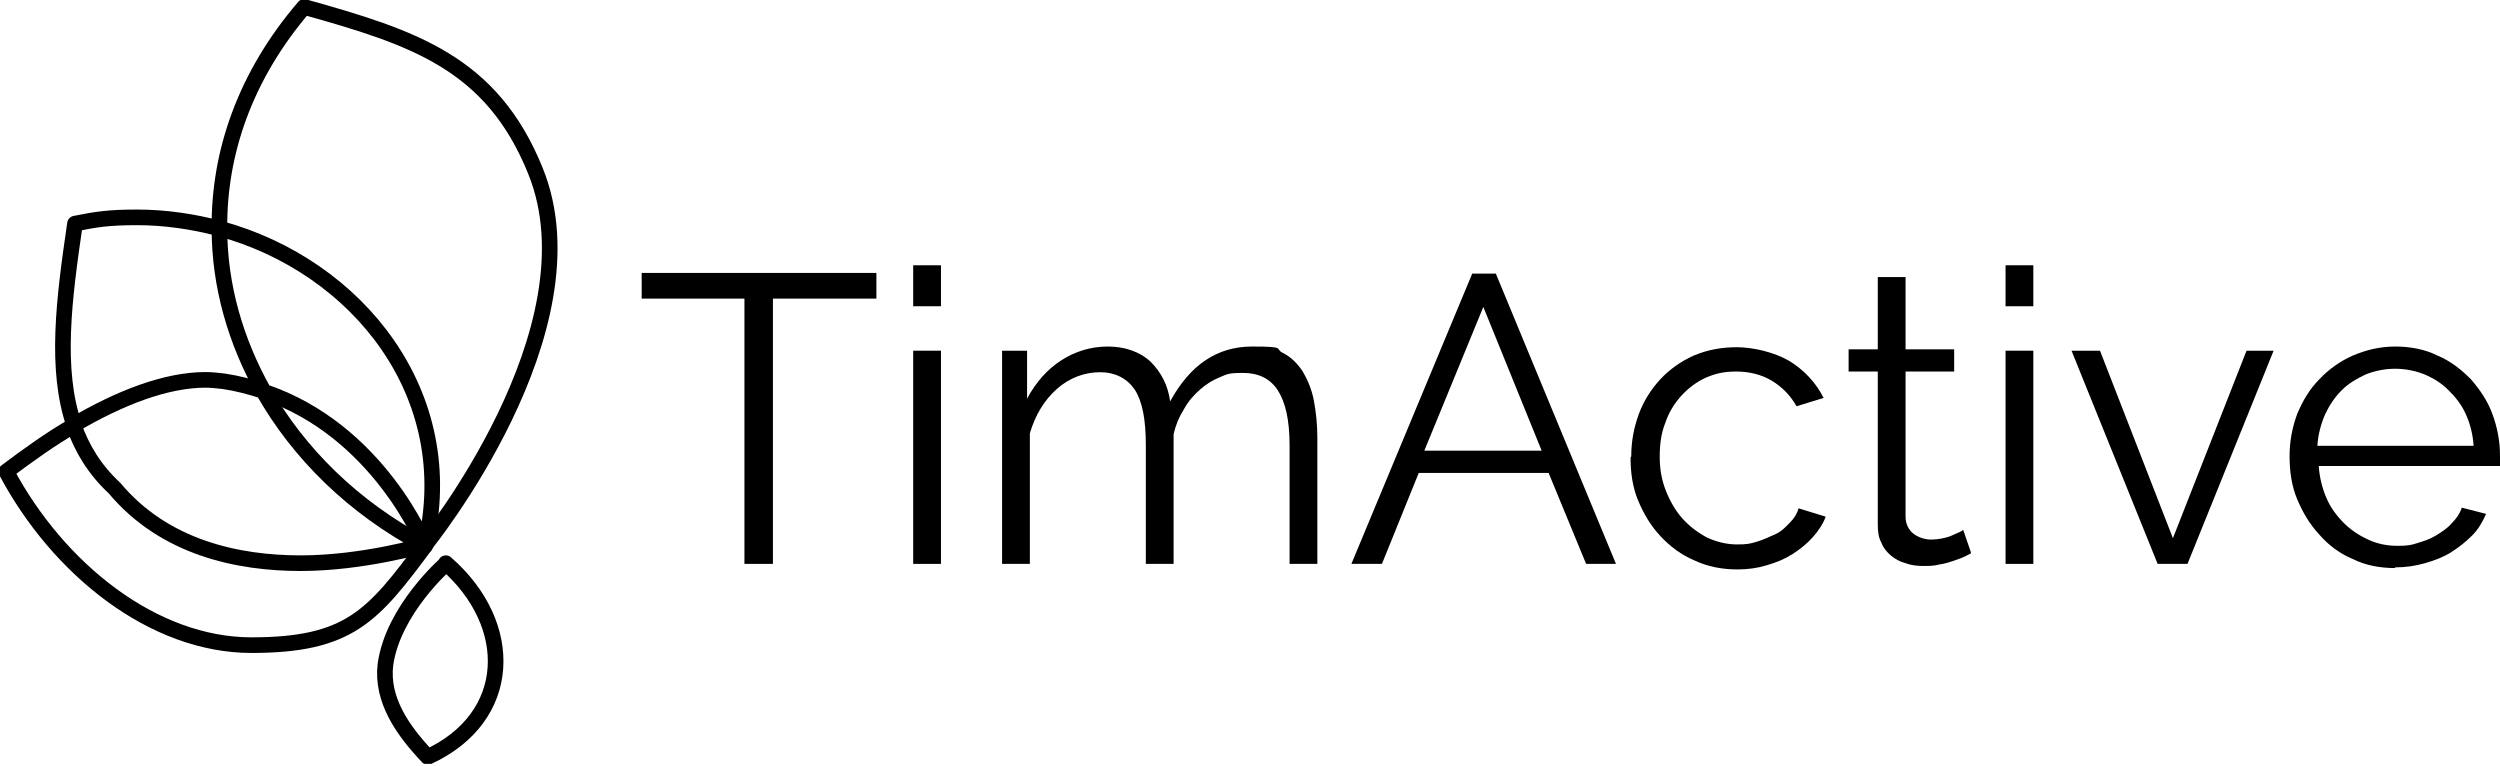
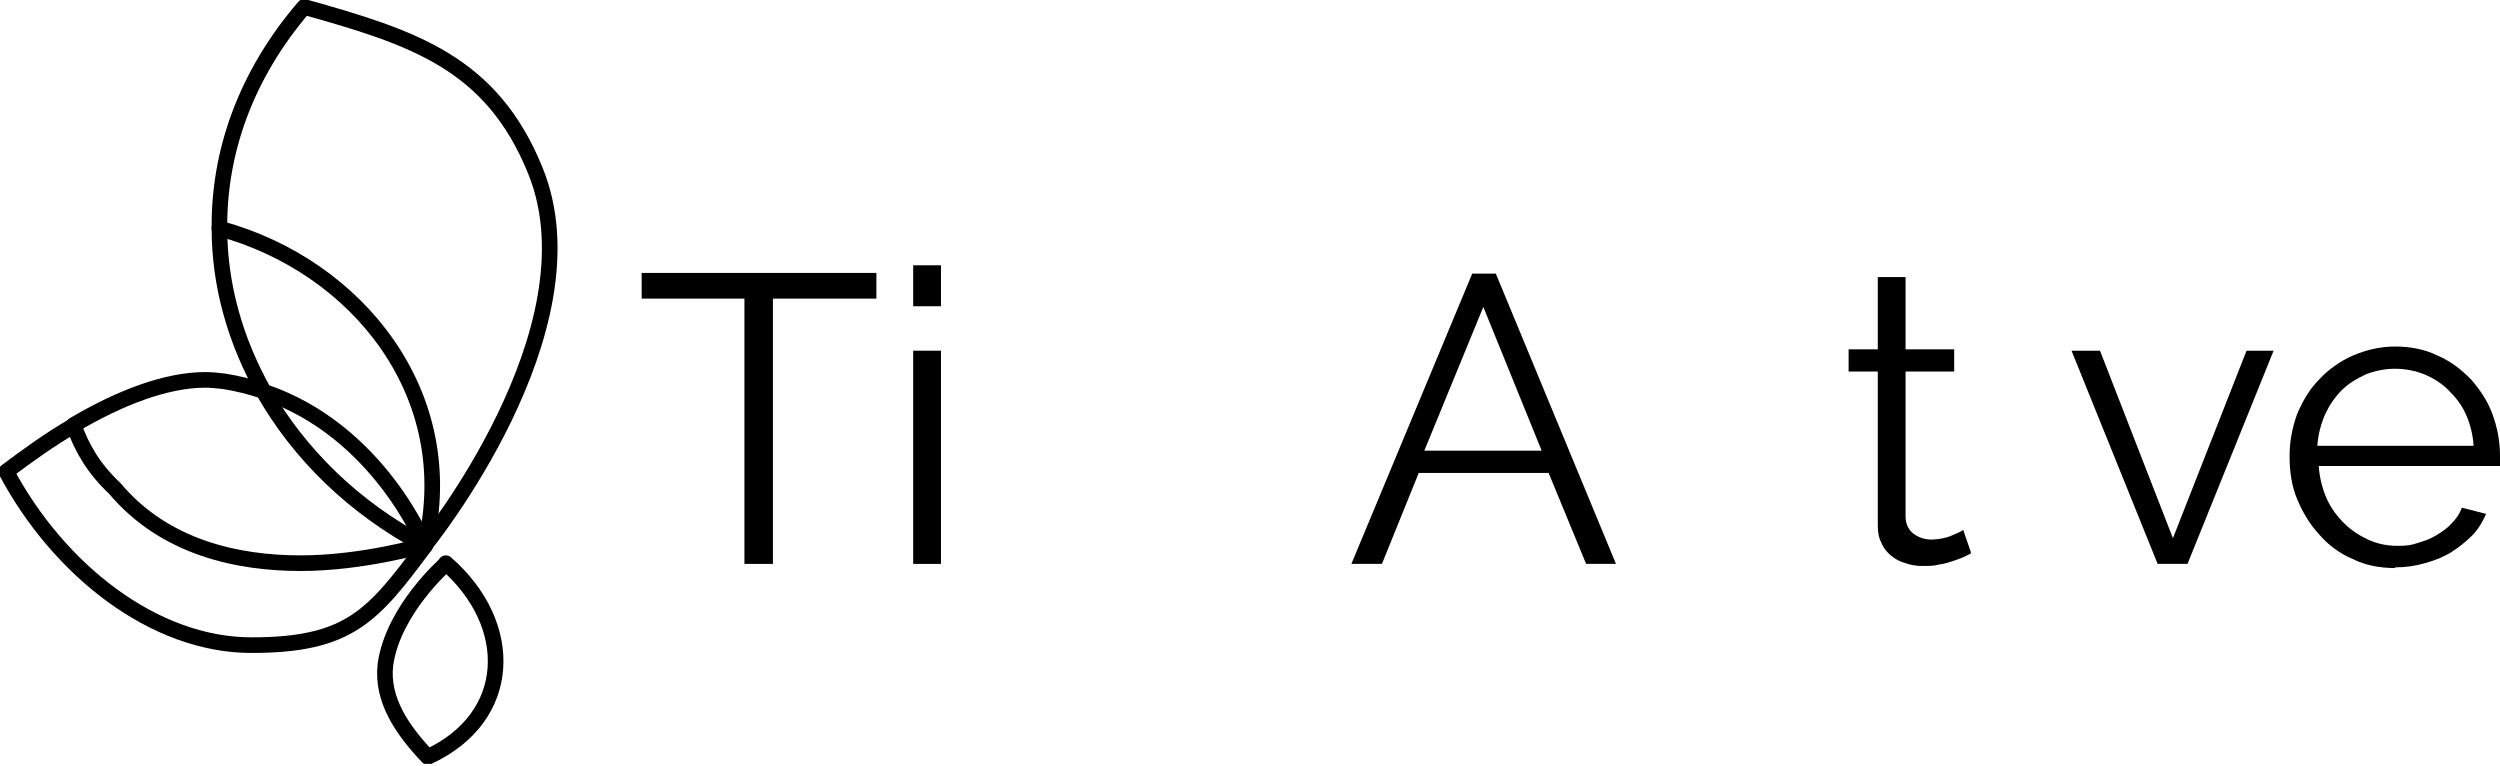
<svg xmlns="http://www.w3.org/2000/svg" width="160" height="49" viewBox="0 0 160 49" fill="none">
  <g clip-path="url(#clip0_225_193)">
    <path d="M4.711 27.244C3.244 28.089 1.822 29.111 0.4 30.178C3.733 36.444 9.822 41.289 16.089 41.289C22.356 41.289 23.867 39.422 27.2 34.933" stroke="black" stroke-linecap="round" stroke-linejoin="round" />
-     <path d="M14.044 14.622C12.356 14.178 10.578 13.911 8.756 13.911C6.933 13.911 6.133 14.044 4.8 14.311C4.089 19.156 3.511 23.645 4.756 27.244" stroke="black" stroke-linecap="round" stroke-linejoin="round" />
    <path d="M13.156 24.311C10.622 24.311 7.644 25.467 4.711 27.2C5.244 28.711 6.044 30.044 7.333 31.244C10.533 35.067 15.245 36.044 19.244 36.044C23.244 36.044 27.156 34.889 27.156 34.889C22.622 32.489 19.111 29.022 16.845 25.022C16.044 24.756 15.2 24.533 14.311 24.4C13.911 24.356 13.556 24.311 13.111 24.311" stroke="black" stroke-linecap="round" stroke-linejoin="round" />
    <path d="M28.533 36.044C33.022 39.956 32.889 45.911 27.378 48.444C25.778 46.756 24.4 44.8 24.667 42.533C25.156 39.022 28.533 36.089 28.533 36.089V36.044Z" stroke="black" stroke-linecap="round" stroke-linejoin="round" />
    <path d="M27.2 34.889C27.2 34.889 38.4 21.111 34.267 10.933C31.467 4 26.445 2.4 19.467 0.444C15.689 4.844 14 9.778 14.044 14.622" stroke="black" stroke-linecap="round" stroke-linejoin="round" />
    <path d="M14.044 14.622C14.044 18.267 15.067 21.822 16.889 25.067C24.267 27.556 27.2 34.933 27.2 34.933C29.511 25.289 22.889 17.022 14.044 14.622Z" stroke="black" stroke-linecap="round" stroke-linejoin="round" />
    <path d="M56.044 19.111H49.467V36.089H47.644V19.111H41.067V17.467H56.089V19.111H56.044Z" fill="black" />
    <path d="M58.444 19.6V16.978H60.222V19.6H58.444ZM58.444 36.089V22.444H60.222V36.089H58.444Z" fill="black" />
-     <path d="M84.311 36.089H82.533V28.489C82.533 26.889 82.267 25.733 81.778 24.978C81.289 24.222 80.533 23.867 79.555 23.867C78.578 23.867 78.533 23.956 78.089 24.133C77.644 24.311 77.2 24.578 76.8 24.933C76.4 25.289 76.044 25.689 75.778 26.178C75.467 26.667 75.244 27.2 75.111 27.778V36.089H73.333V28.489C73.333 26.845 73.111 25.689 72.622 24.933C72.133 24.222 71.378 23.822 70.4 23.822C69.422 23.822 68.444 24.178 67.644 24.889C66.844 25.6 66.267 26.533 65.911 27.733V36.089H64.133V22.445H65.733V25.511C66.311 24.445 67.022 23.645 67.911 23.067C68.8 22.489 69.822 22.178 70.889 22.178C71.956 22.178 72.933 22.489 73.644 23.156C74.311 23.822 74.755 24.667 74.889 25.689C76.178 23.333 77.911 22.178 80.133 22.178C82.356 22.178 81.555 22.311 82.089 22.578C82.622 22.845 83.022 23.244 83.378 23.778C83.689 24.311 83.956 24.933 84.089 25.645C84.222 26.356 84.311 27.156 84.311 28.044V36.044V36.089Z" fill="black" />
    <path d="M94.178 17.511H95.733L103.422 36.089H101.511L99.111 30.267H90.8L88.444 36.089H86.489L94.222 17.511H94.178ZM98.667 28.844L94.933 19.644L91.156 28.844H98.667Z" fill="black" />
-     <path d="M104.4 29.2C104.4 28.222 104.578 27.333 104.889 26.489C105.2 25.645 105.689 24.889 106.267 24.267C106.844 23.645 107.6 23.111 108.4 22.756C109.244 22.4 110.133 22.222 111.156 22.222C112.178 22.222 113.556 22.533 114.533 23.111C115.467 23.689 116.222 24.489 116.711 25.467L114.978 26C114.578 25.289 114.044 24.756 113.378 24.356C112.711 23.956 111.911 23.778 111.111 23.778C110.311 23.778 109.778 23.911 109.156 24.178C108.578 24.445 108.044 24.845 107.6 25.333C107.156 25.822 106.8 26.4 106.578 27.067C106.311 27.733 106.222 28.445 106.222 29.244C106.222 30.044 106.356 30.756 106.622 31.422C106.889 32.089 107.244 32.711 107.689 33.2C108.133 33.689 108.667 34.089 109.244 34.4C109.822 34.667 110.489 34.844 111.156 34.844C111.822 34.844 112 34.8 112.444 34.667C112.889 34.533 113.244 34.356 113.644 34.178C114.044 34 114.311 33.689 114.578 33.422C114.844 33.156 115.022 32.844 115.111 32.533L116.844 33.067C116.667 33.556 116.356 34 116 34.4C115.644 34.8 115.2 35.156 114.711 35.467C114.222 35.778 113.689 36 113.067 36.178C112.489 36.356 111.867 36.444 111.2 36.444C110.222 36.444 109.289 36.267 108.444 35.867C107.6 35.511 106.889 34.978 106.267 34.311C105.644 33.645 105.2 32.889 104.844 32.044C104.489 31.2 104.356 30.267 104.356 29.289L104.4 29.2Z" fill="black" />
    <path d="M126.133 35.422C126.044 35.467 125.867 35.556 125.689 35.644C125.467 35.733 125.244 35.822 124.978 35.911C124.711 36 124.4 36.089 124.089 36.133C123.778 36.222 123.422 36.222 123.067 36.222C122.711 36.222 122.311 36.178 121.956 36.044C121.6 35.956 121.289 35.778 121.022 35.556C120.756 35.333 120.533 35.067 120.4 34.711C120.222 34.4 120.178 34 120.178 33.556V23.778H118.311V22.356H120.178V17.733H121.956V22.356H125.067V23.778H121.956V33.067C121.956 33.556 122.178 33.956 122.489 34.178C122.8 34.4 123.2 34.533 123.6 34.533C124 34.533 124.533 34.444 124.933 34.267C125.333 34.089 125.556 34 125.644 33.911L126.133 35.333V35.422Z" fill="black" />
-     <path d="M128.356 19.6V16.978H130.133V19.6H128.356ZM128.356 36.089V22.444H130.133V36.089H128.356Z" fill="black" />
    <path d="M138.089 36.089L132.578 22.445H134.4L139.067 34.444L143.778 22.445H145.511L140 36.089H138.133H138.089Z" fill="black" />
    <path d="M153.289 36.356C152.311 36.356 151.378 36.178 150.578 35.778C149.733 35.422 149.022 34.889 148.444 34.222C147.822 33.556 147.378 32.8 147.022 31.956C146.667 31.111 146.533 30.178 146.533 29.2C146.533 28.222 146.711 27.333 147.022 26.489C147.378 25.645 147.822 24.889 148.444 24.267C149.022 23.645 149.778 23.111 150.578 22.756C151.422 22.4 152.311 22.178 153.289 22.178C154.267 22.178 155.2 22.356 156 22.756C156.844 23.111 157.511 23.645 158.133 24.267C158.711 24.933 159.2 25.645 159.511 26.489C159.822 27.333 160 28.222 160 29.156V29.556C160 29.689 160 29.778 160 29.822H148.4C148.444 30.533 148.622 31.244 148.889 31.867C149.156 32.489 149.556 33.022 150 33.467C150.444 33.911 150.978 34.267 151.556 34.533C152.133 34.8 152.756 34.933 153.422 34.933C154.089 34.933 154.311 34.889 154.711 34.756C155.156 34.622 155.556 34.489 155.911 34.267C156.267 34.044 156.622 33.822 156.889 33.511C157.2 33.2 157.422 32.889 157.556 32.489L159.111 32.889C158.889 33.378 158.622 33.867 158.222 34.267C157.822 34.667 157.378 35.022 156.889 35.333C156.4 35.645 155.822 35.867 155.2 36.044C154.578 36.222 153.956 36.311 153.289 36.311V36.356ZM158.311 28.533C158.267 27.822 158.089 27.111 157.822 26.533C157.556 25.911 157.156 25.422 156.711 24.978C156.267 24.533 155.778 24.222 155.156 23.956C154.578 23.733 153.956 23.6 153.289 23.6C152.622 23.6 152 23.733 151.422 23.956C150.844 24.222 150.311 24.533 149.867 24.978C149.422 25.422 149.067 25.956 148.8 26.533C148.533 27.156 148.356 27.822 148.311 28.533H158.311Z" fill="black" />
  </g>
  <defs>
    <clipPath id="clip0_225_193">
      <rect width="160" height="48.889" fill="white" />
    </clipPath>
  </defs>
</svg>